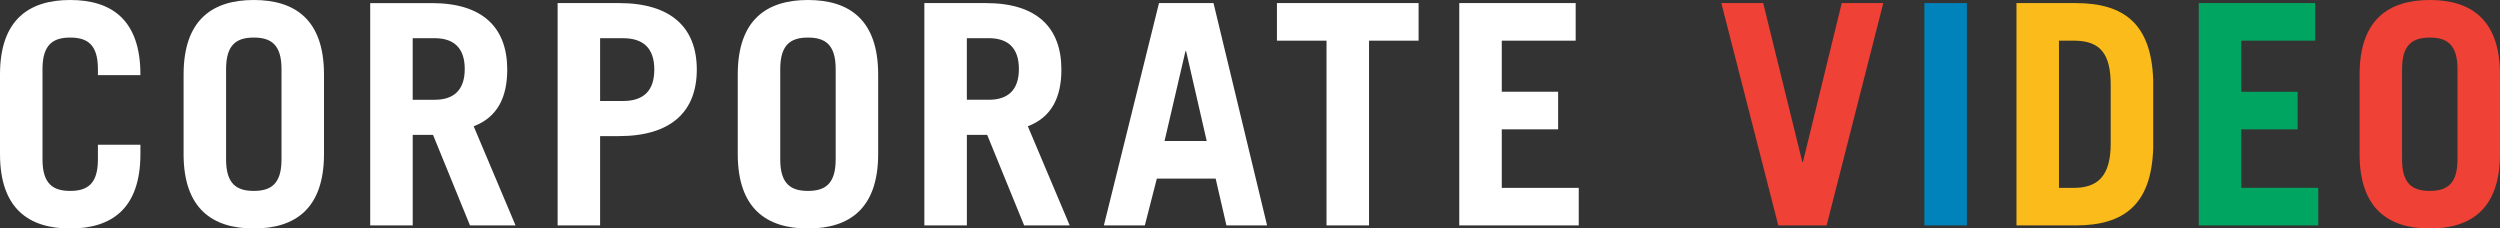
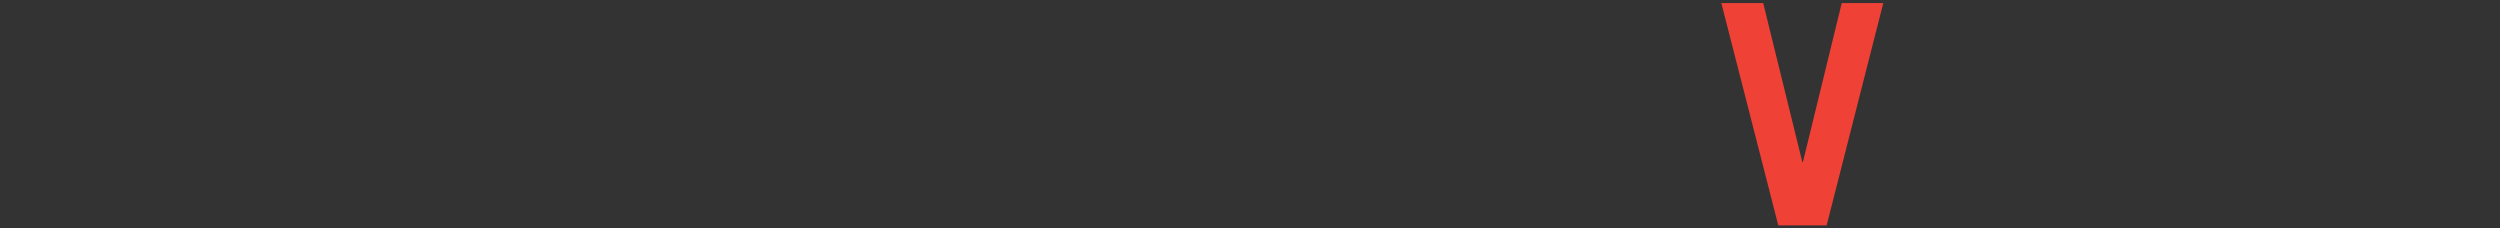
<svg xmlns="http://www.w3.org/2000/svg" id="b" width="1920" height="175.48" viewBox="0 0 1920 175.48">
  <rect x="0" y="0" width="1920" height="175.48" fill="#333333" stroke="none" />
  <g id="c">
-     <path d="M1844.79,52.98c0-18.92,8.28-24.12,21.28-24.12s21.28,5.2,21.28,24.12V122.5c0,18.92-8.28,24.12-21.28,24.12s-21.28-5.2-21.28-24.12V52.98Zm-32.64,65.27c0,42.1,22.23,57.23,53.92,57.23s53.92-15.14,53.92-57.23V57.23C1920,15.14,1897.77,0,1866.08,0s-53.92,15.14-53.92,57.23v61.01Z" style="fill:#ef4135;" />
-     <polygon points="1780.42 173.11 1780.42 144.26 1721.3 144.26 1721.3 99.33 1764.58 99.33 1764.58 70.48 1721.3 70.48 1721.3 31.22 1778.06 31.22 1778.06 2.36 1688.66 2.36 1688.66 173.11 1780.42 173.11" style="fill:#00a561;" />
-     <path d="M1581.29,31.22h11.35c20.34,0,28.38,9.93,28.38,34.06v44.93c0,25.54-10.41,34.06-28.38,34.06h-11.35V31.22Zm-32.64,141.9h45.41c37.37,0,58.18-16.08,59.6-59.12V61.49c-1.42-43.04-22.23-59.12-59.6-59.12h-45.41V173.11Z" style="fill:#fabb1b;" />
-     <rect x="1477.92" y="2.37" width="32.64" height="170.75" style="fill:#0083bb;" />
    <polygon points="1365.73 173.11 1402.86 173.11 1446.37 2.36 1414.45 2.36 1384.65 124.4 1384.18 124.4 1354.14 2.36 1321.98 2.36 1365.73 173.11" style="fill:#ef4135;" />
-     <path d="M1212.48,173.11v-28.85h-59.12v-44.93h43.28v-28.85h-43.28V31.22h56.76V2.36h-89.4V173.11h91.76ZM980.69,2.36V31.22h38.08V173.11h32.64V31.22h38.07V2.36h-108.79Zm-101.46,170.75l9.22-35.95h45.17l8.28,35.95h31.22L931.97,2.36h-41.86l-42.33,170.75h31.45Zm31.22-133.86h.47l15.84,69.06h-32.4l16.08-69.06Zm-167.91-9.93h16.79c14.43,0,23.18,7.09,23.18,23.65s-8.75,23.65-23.18,23.65h-16.79V29.33Zm78.99,143.79l-32.16-76.15c18.21-6.86,25.78-22.23,25.78-43.51,0-32.16-18.68-51.08-57.94-51.08h-47.3V173.11h32.64V103.58h15.61l28.38,69.53h35Zm-222.3-120.14c0-18.92,8.28-24.12,21.29-24.12s21.28,5.2,21.28,24.12V122.5c0,18.92-8.28,24.12-21.28,24.12s-21.29-5.2-21.29-24.12V52.97Zm-32.64,65.27c0,42.1,22.23,57.23,53.92,57.23s53.92-15.14,53.92-57.23V57.23c0-42.1-22.23-57.23-53.92-57.23s-53.92,15.14-53.92,57.23v61.02ZM460.88,29.33h17.5c16.08,0,24.12,8.04,24.12,24.12s-8.04,24.12-24.12,24.12h-17.5V29.33Zm0,143.79V104.53h14.43c40.2,0,59.83-18.92,59.83-51.08S515.51,2.36,475.31,2.36h-47.06V173.11h32.64ZM316.95,29.33h16.79c14.43,0,23.18,7.09,23.18,23.65s-8.75,23.65-23.18,23.65h-16.79V29.33Zm78.99,143.79l-32.16-76.15c18.21-6.86,25.78-22.23,25.78-43.51,0-32.16-18.68-51.08-57.94-51.08h-47.3V173.11h32.64V103.58h15.61l28.38,69.53h35ZM173.63,52.97c0-18.92,8.28-24.12,21.28-24.12s21.29,5.2,21.29,24.12V122.5c0,18.92-8.28,24.12-21.29,24.12s-21.28-5.2-21.28-24.12V52.97Zm-32.64,65.27c0,42.1,22.23,57.23,53.92,57.23s53.92-15.14,53.92-57.23V57.23C248.84,15.14,226.61,0,194.92,0s-53.92,15.14-53.92,57.23v61.02ZM32.64,52.97c0-18.92,8.28-24.12,21.28-24.12s21.28,5.2,21.28,24.12v4.73h32.64v-.47C107.84,15.14,85.61,0,53.92,0S0,15.14,0,57.23v61.02c0,42.1,22.23,57.23,53.92,57.23s53.92-15.14,53.92-57.23v-7.1h-32.64v11.35c0,18.92-8.28,24.12-21.28,24.12s-21.28-5.2-21.28-24.12V52.97Z" style="fill:#fff;" />
  </g>
</svg>